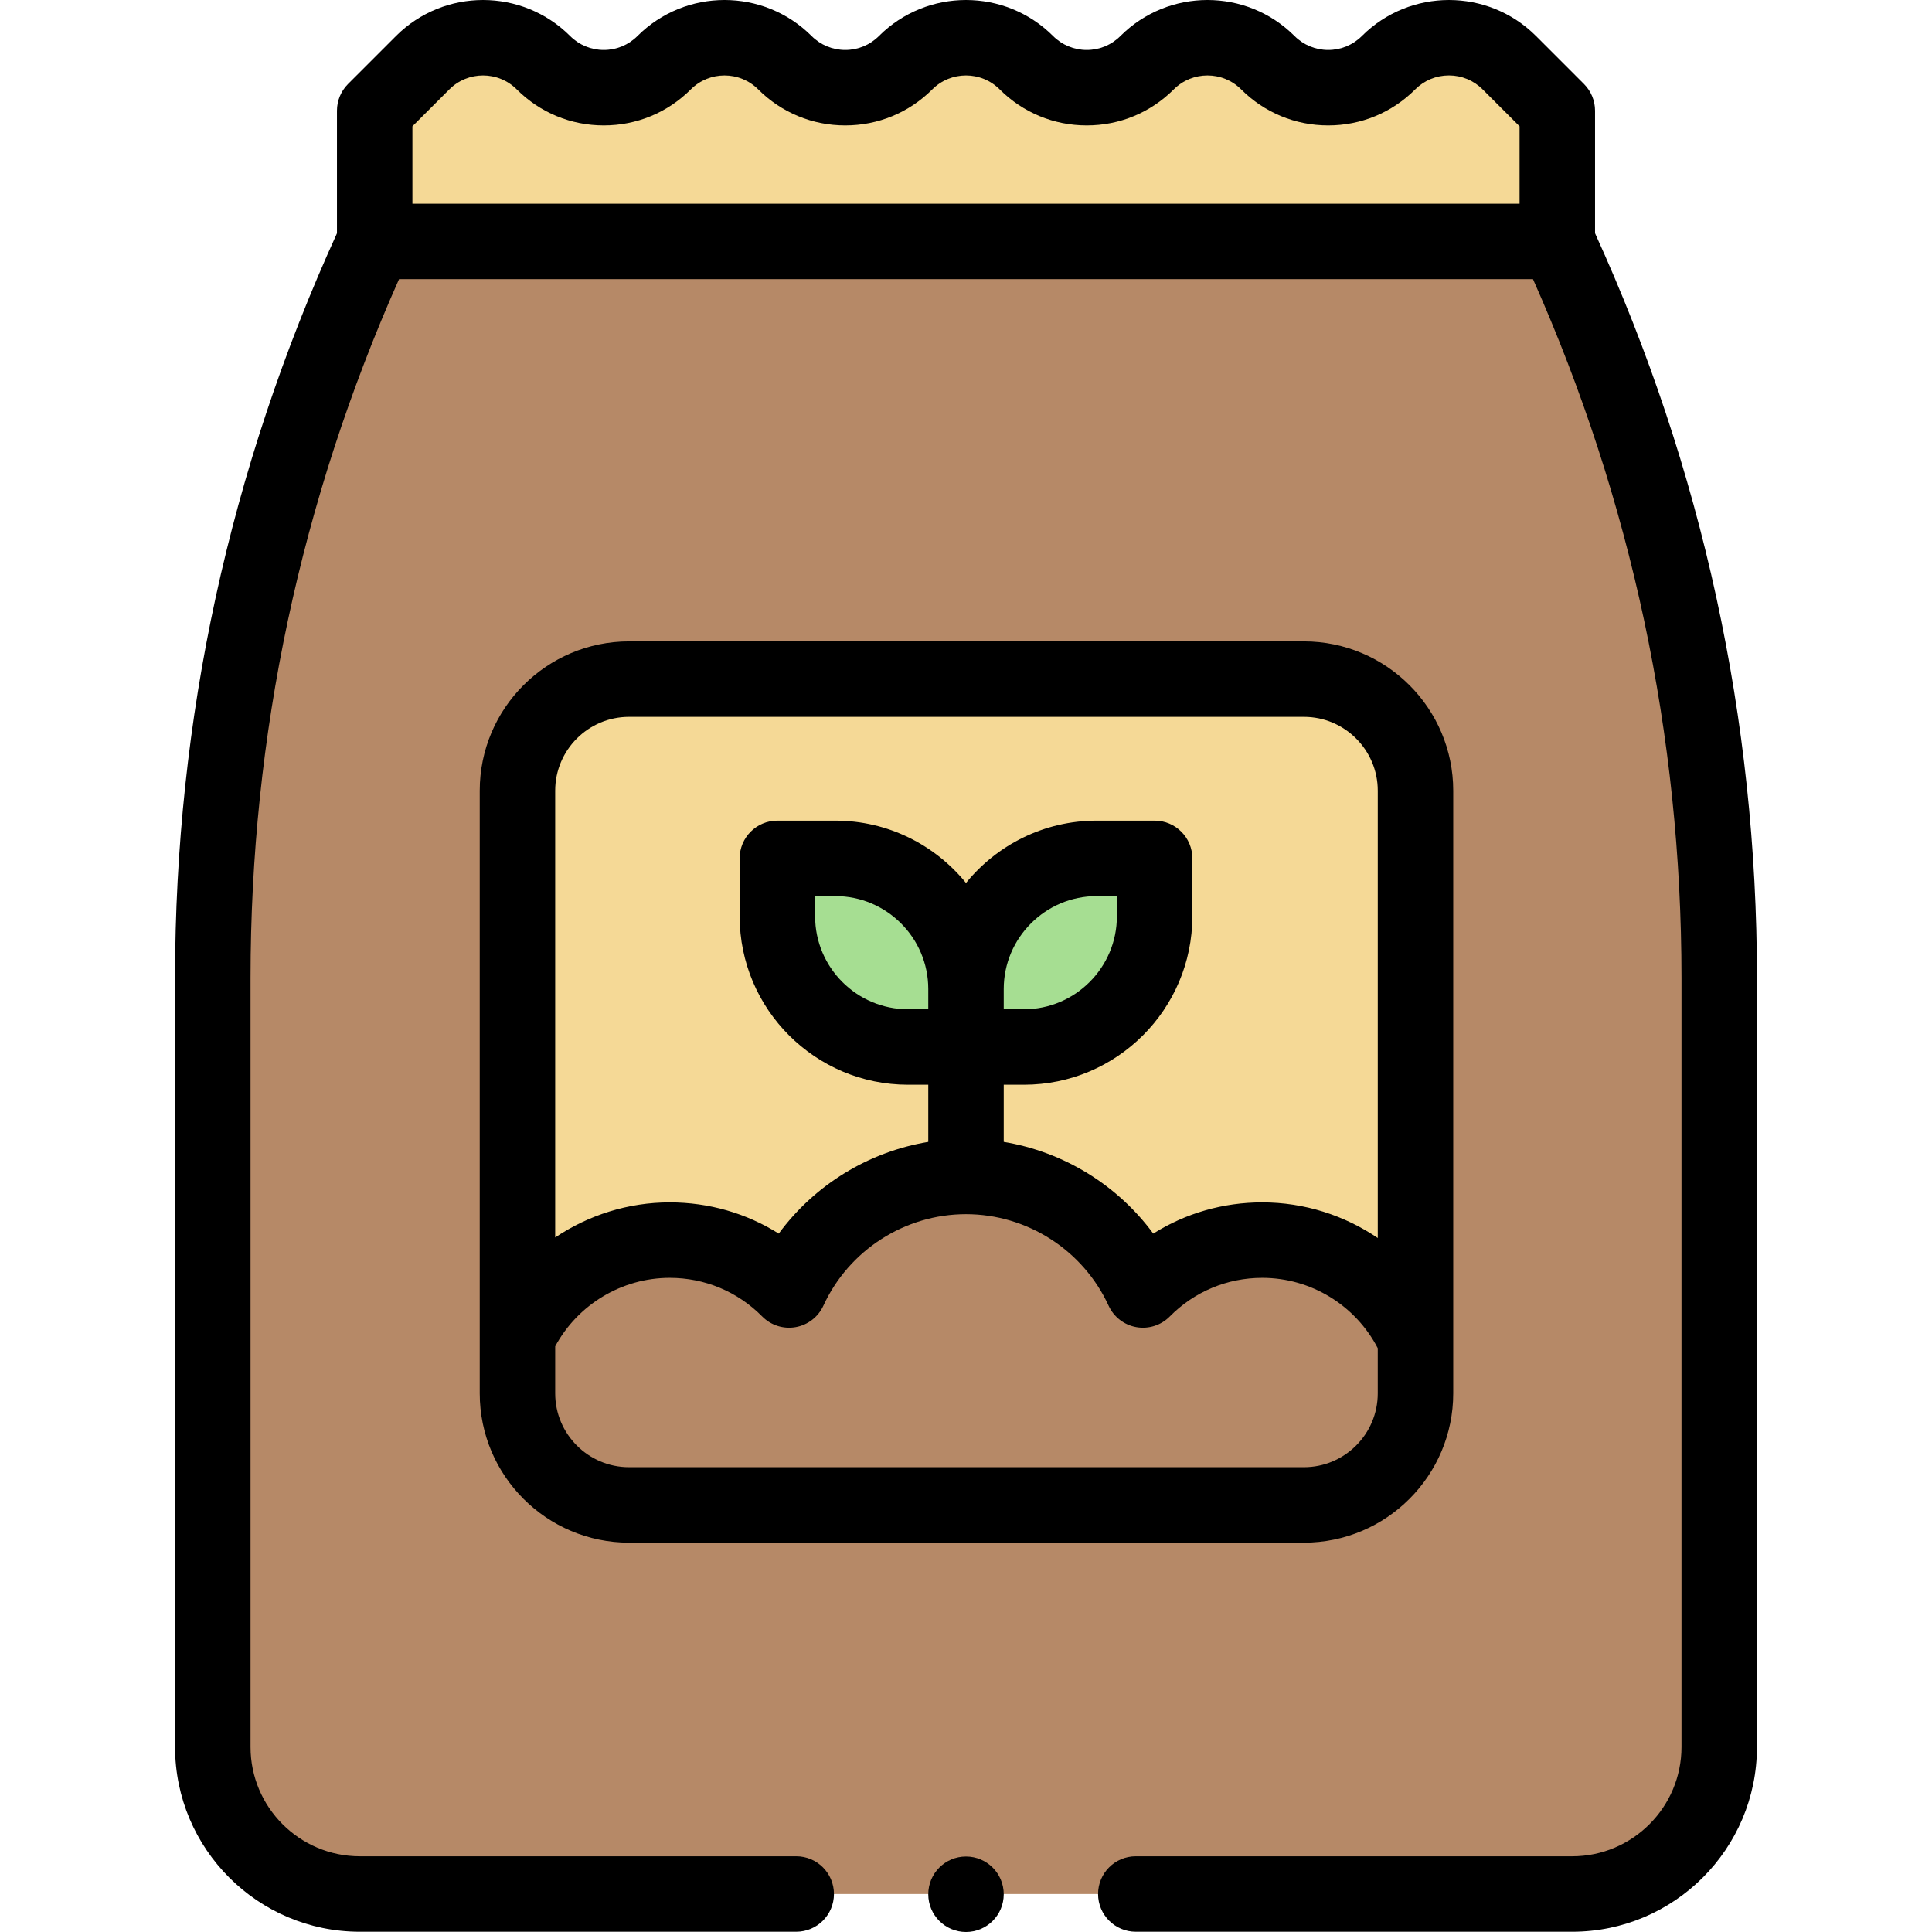
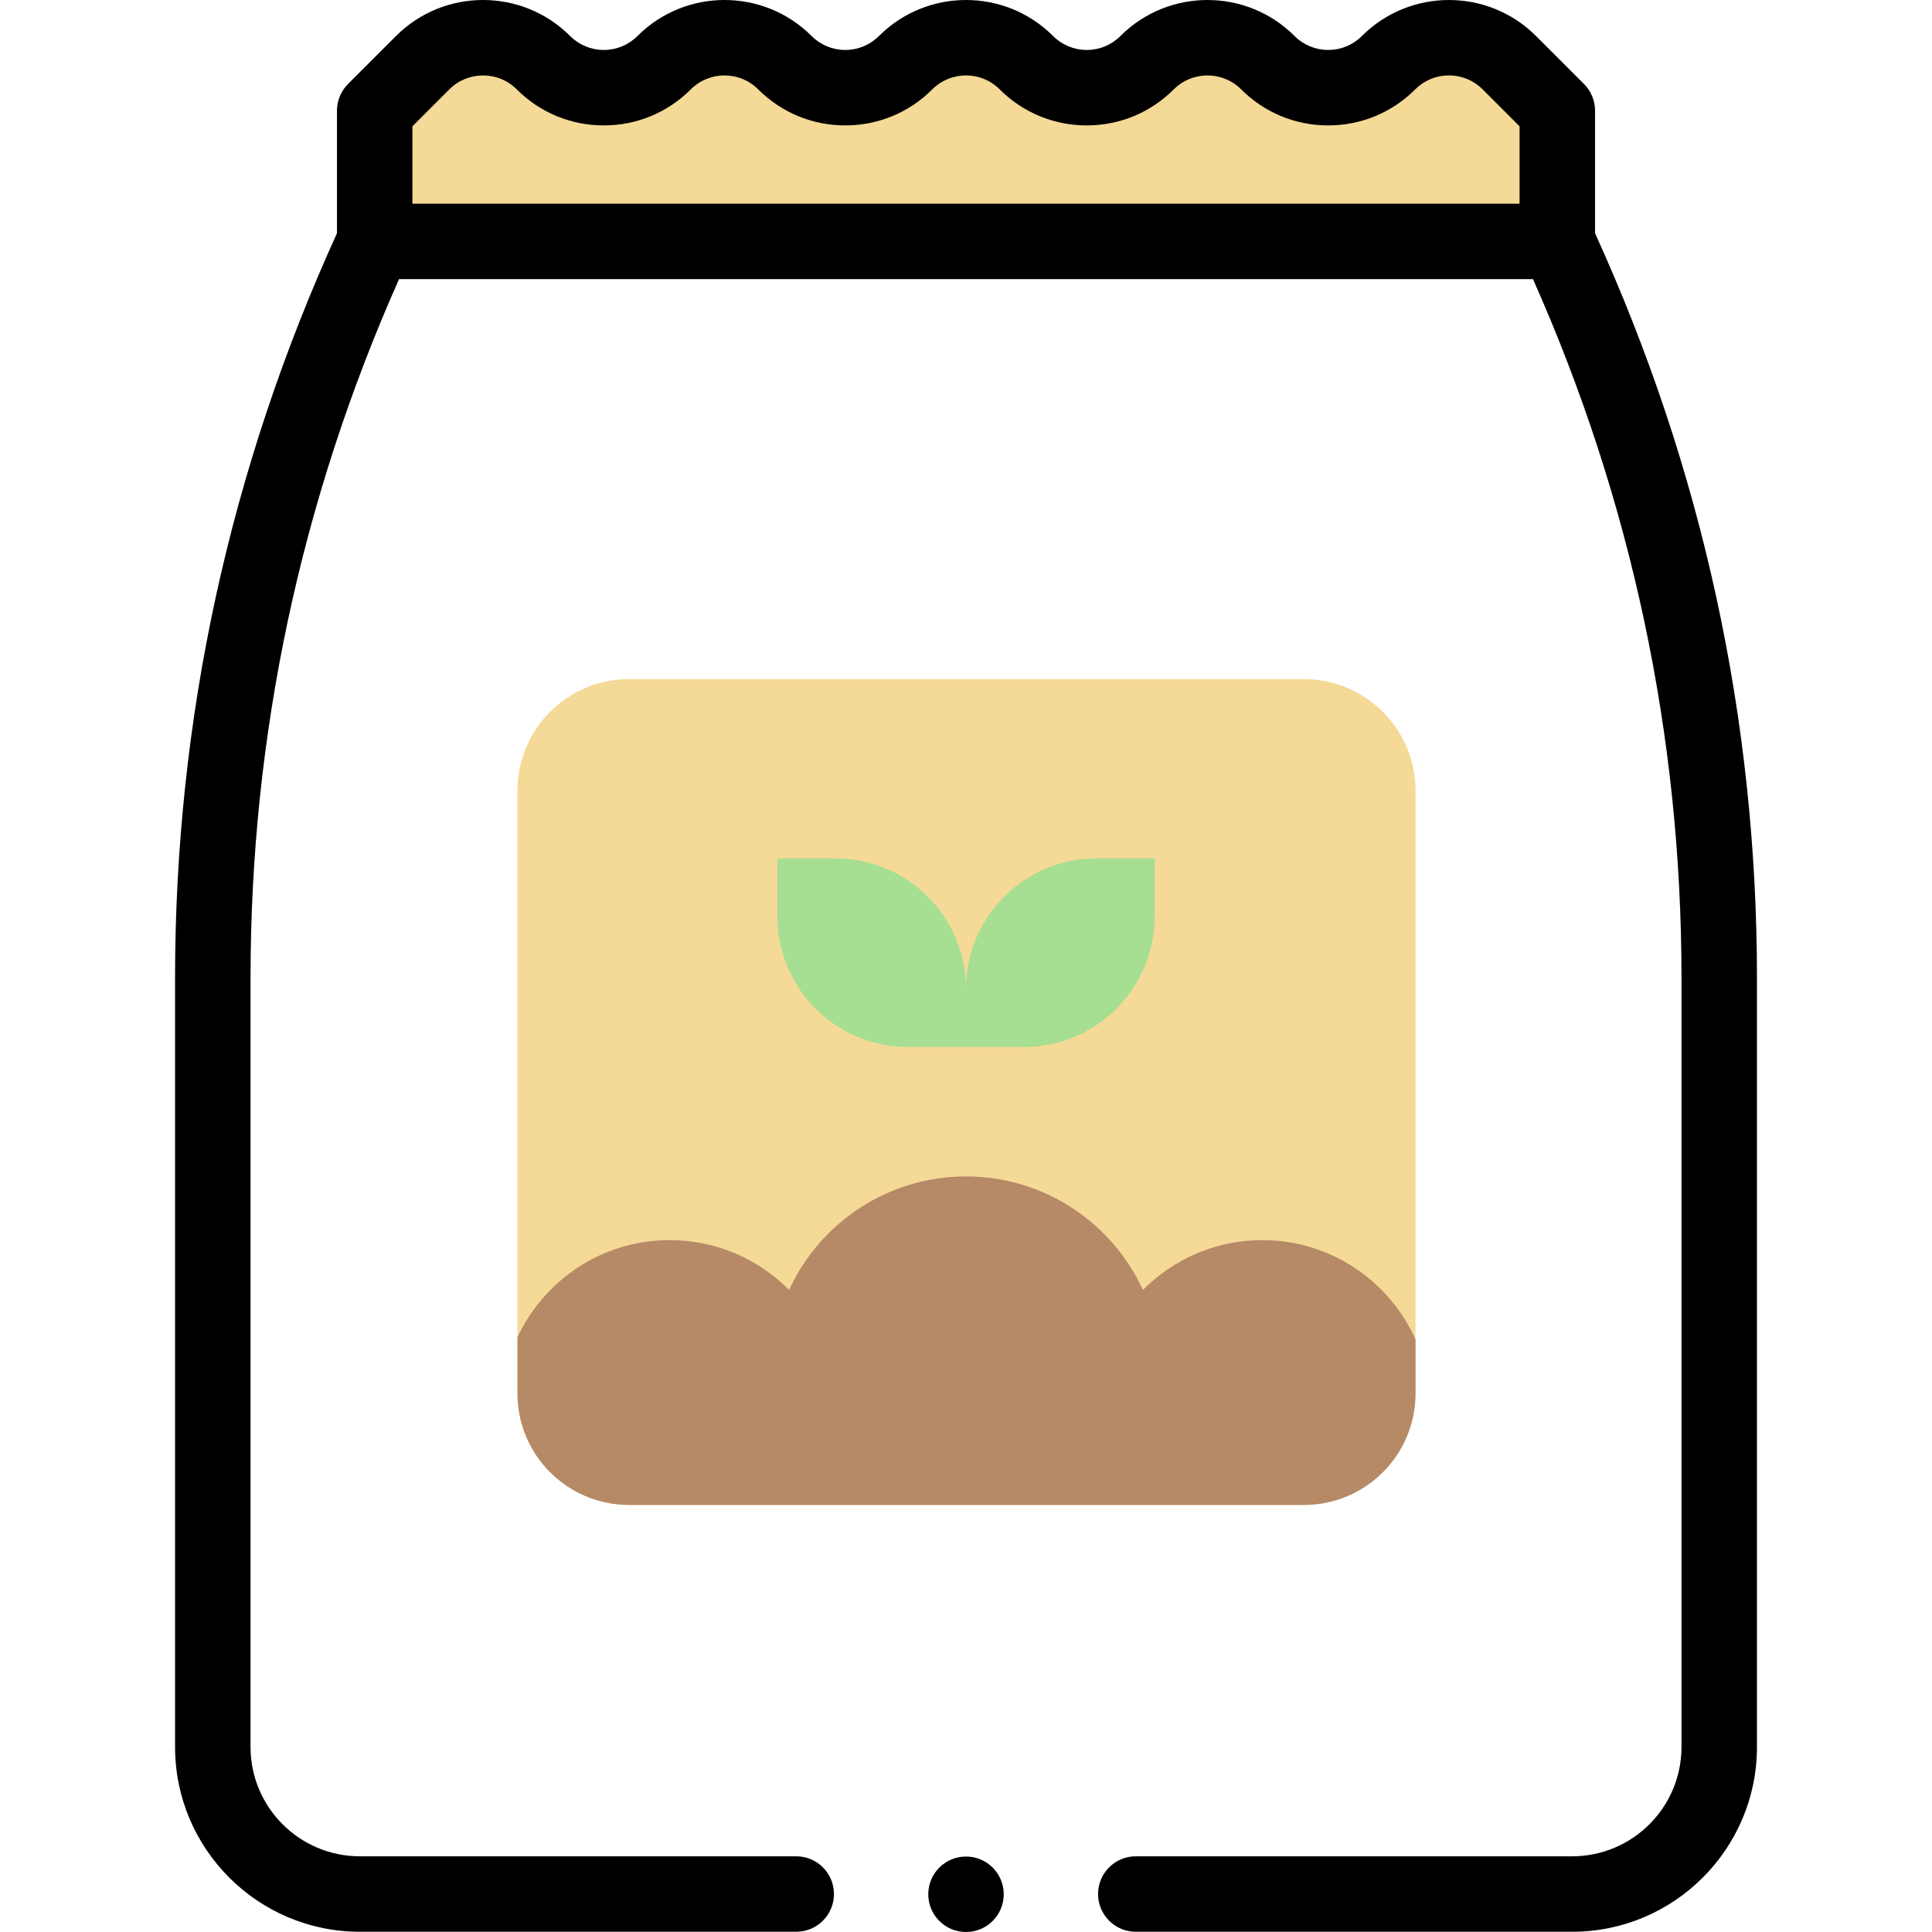
<svg xmlns="http://www.w3.org/2000/svg" id="Capa_1" enable-background="new 0 0 512.048 512.048" height="512" viewBox="0 0 512.048 512.048" width="512">
  <g>
-     <path d="m56.397 259.161v203.856c0 21.521 17.446 38.967 38.967 38.967h321.321c21.521 0 38.967-17.446 38.967-38.967v-203.856c0-69.313-15.301-135.292-42.908-195.177h-313.439c-27.608 59.886-42.908 125.864-42.908 195.177z" fill="#b68967" />
    <path d="m400.024 16.612c-8.836-8.837-23.163-8.837-32 0-8.837 8.837-23.163 8.837-32 0-8.837-8.837-23.163-8.837-32 0-8.836 8.837-23.163 8.837-32 0-8.837-8.837-23.163-8.837-32 0-8.837 8.837-23.163 8.837-32 0-8.836-8.837-23.163-8.837-32 0-8.837 8.837-23.163 8.837-32 0-8.837-8.836-23.163-8.836-32 0-4.831 4.831-9.65 9.65-12.719 12.719v34.654h313.438v-34.654z" fill="#f5d996" />
    <path d="m345.585 398.858h-178.868c-16.332 0-29.572-13.24-29.572-29.572v-159.723c0-16.332 13.24-29.572 29.572-29.572h178.868c16.332 0 29.572 13.24 29.572 29.572v159.724c0 16.331-13.24 29.571-29.572 29.571z" fill="#f5d996" />
    <path d="m334.547 328.676c-12.376 0-23.568 5.057-31.632 13.214-8.151-17.754-26.075-30.091-46.89-30.091s-38.739 12.336-46.89 30.091c-8.064-8.156-19.256-13.214-31.632-13.214-17.88 0-33.288 10.554-40.356 25.768v14.843c0 16.332 13.24 29.572 29.572 29.572h178.868c16.332 0 29.572-13.24 29.572-29.572v-14.281c-6.95-15.515-22.513-26.33-40.612-26.33z" fill="#b68967" />
    <path d="m306.014 227.5h-15.355c-19.128 0-34.635 15.506-34.635 34.635v15.355h15.355c19.128 0 34.635-15.506 34.635-34.635z" fill="#a6de92" />
    <path d="m206.034 227.5h15.355c19.128 0 34.635 15.506 34.635 34.635v15.355h-15.355c-19.128 0-34.635-15.506-34.635-34.635z" fill="#a6de92" />
    <g>
      <path d="m422.743 61.825v-32.494c0-2.652-1.054-5.196-2.929-7.071l-12.719-12.719c-12.722-12.721-33.421-12.721-46.143 0-2.385 2.385-5.556 3.699-8.929 3.699s-6.544-1.314-8.929-3.699c-12.722-12.721-33.42-12.721-46.142 0-2.385 2.385-5.556 3.699-8.929 3.699s-6.544-1.314-8.929-3.699c-12.722-12.721-33.421-12.721-46.142 0-2.385 2.385-5.556 3.699-8.929 3.699s-6.544-1.314-8.929-3.699c-12.722-12.721-33.421-12.721-46.142 0-2.385 2.385-5.556 3.699-8.929 3.699s-6.544-1.314-8.929-3.699c-12.722-12.721-33.421-12.721-46.142 0l-12.719 12.72c-1.875 1.875-2.928 4.418-2.928 7.07v32.494c-28.467 62.492-42.909 128.87-42.909 197.336v203.856c0 27 21.966 48.967 48.967 48.967h115.661c5.523 0 10-4.477 10-10s-4.477-10-10-10h-115.66c-15.972 0-28.967-12.995-28.967-28.967v-203.856c0-64.174 13.237-126.437 39.358-185.177h300.54c26.121 58.74 39.357 121.003 39.357 185.177v203.856c0 15.972-12.995 28.967-28.967 28.967h-115.661c-5.523 0-10 4.477-10 10s4.477 10 10 10h115.661c27 0 48.967-21.966 48.967-48.967v-203.856c0-68.465-14.442-134.843-42.909-197.336zm-313.438-7.841v-20.511l9.79-9.79c4.923-4.924 12.934-4.923 17.857 0 6.163 6.163 14.356 9.557 23.071 9.557s16.908-3.394 23.071-9.557c4.923-4.924 12.934-4.923 17.857 0 6.163 6.163 14.356 9.557 23.071 9.557s16.908-3.394 23.071-9.557c4.923-4.924 12.934-4.923 17.857 0 6.163 6.163 14.356 9.557 23.071 9.557s16.908-3.394 23.071-9.557c4.923-4.924 12.934-4.923 17.857 0 6.163 6.163 14.356 9.557 23.071 9.557s16.908-3.394 23.071-9.557c2.385-2.385 5.556-3.699 8.929-3.699s6.544 1.313 8.929 3.699l9.791 9.79v20.511z" />
-       <path d="m345.585 169.991h-178.868c-21.82 0-39.572 17.751-39.572 39.571v159.724c0 21.82 17.752 39.571 39.572 39.571h178.868c21.82 0 39.572-17.751 39.572-39.571v-159.724c0-21.819-17.752-39.571-39.572-39.571zm-178.868 20h178.868c10.792 0 19.572 8.78 19.572 19.571v118.556c-8.863-6.023-19.475-9.443-30.61-9.443-10.386 0-20.316 2.882-28.893 8.27-9.505-12.909-23.773-21.673-39.63-24.303v-15.152h5.355c24.612 0 44.635-20.023 44.635-44.635v-15.355c0-5.523-4.477-10-10-10h-15.355c-13.963 0-26.444 6.449-34.635 16.52-8.191-10.071-20.672-16.52-34.635-16.52h-15.355c-5.523 0-10 4.477-10 10v15.355c0 24.612 20.023 44.635 44.635 44.635h5.355v15.153c-15.857 2.63-30.125 11.394-39.63 24.303-8.576-5.388-18.507-8.27-28.893-8.27-10.999 0-21.529 3.366-30.356 9.295v-118.409c0-10.791 8.78-19.571 19.572-19.571zm99.307 72.144c0-13.583 11.051-24.634 24.635-24.634h5.355v5.355c0 13.583-11.051 24.635-24.635 24.635h-5.355zm-20 5.355h-5.355c-13.583 0-24.635-11.051-24.635-24.635v-5.355h5.355c13.583 0 24.635 11.051 24.635 24.634zm99.561 121.368h-178.868c-10.792 0-19.572-8.78-19.572-19.571v-12.457c5.983-11.088 17.676-18.155 30.356-18.155 9.281 0 17.99 3.638 24.521 10.245 2.308 2.334 5.616 3.387 8.849 2.817s5.98-2.691 7.35-5.675c6.767-14.739 21.605-24.263 37.802-24.263s31.035 9.524 37.802 24.263c1.37 2.984 4.117 5.105 7.35 5.675 3.235.572 6.54-.482 8.849-2.817 6.531-6.606 15.24-10.245 24.521-10.245 12.91 0 24.708 7.26 30.61 18.643v11.968c.002 10.792-8.778 19.572-19.57 19.572z" />
      <circle cx="256.024" cy="502.048" r="10" />
    </g>
  </g>
</svg>